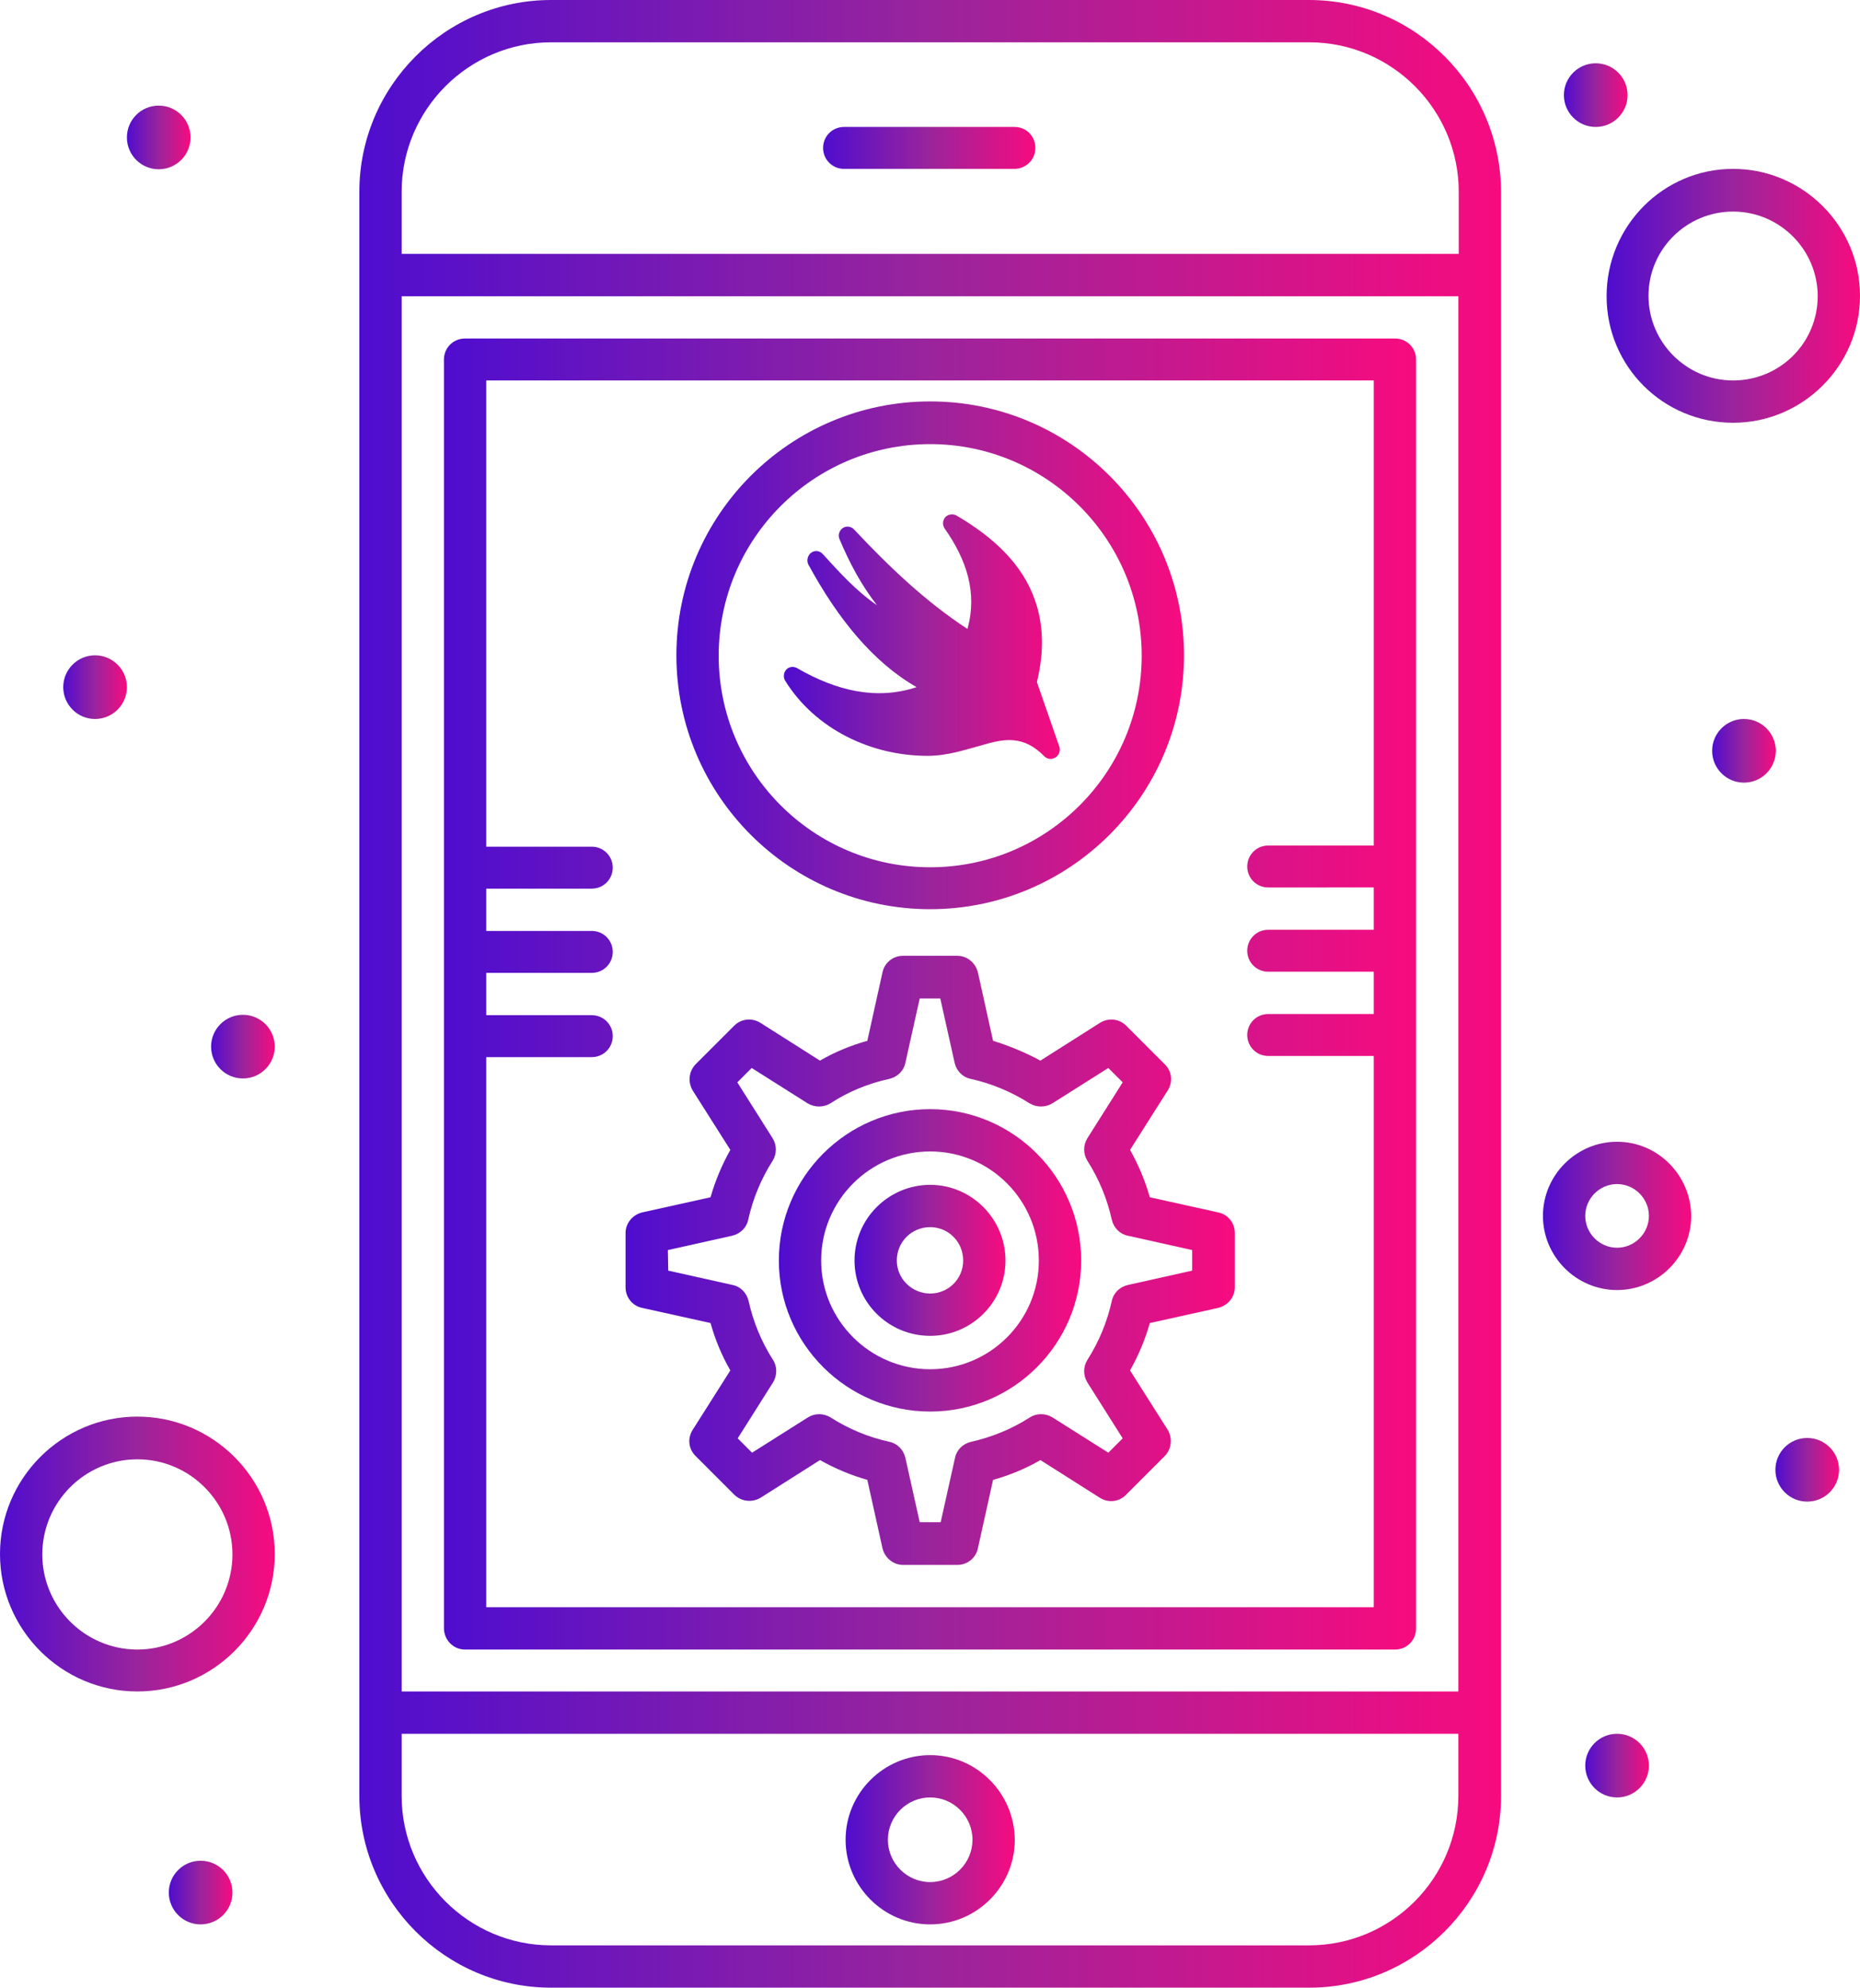
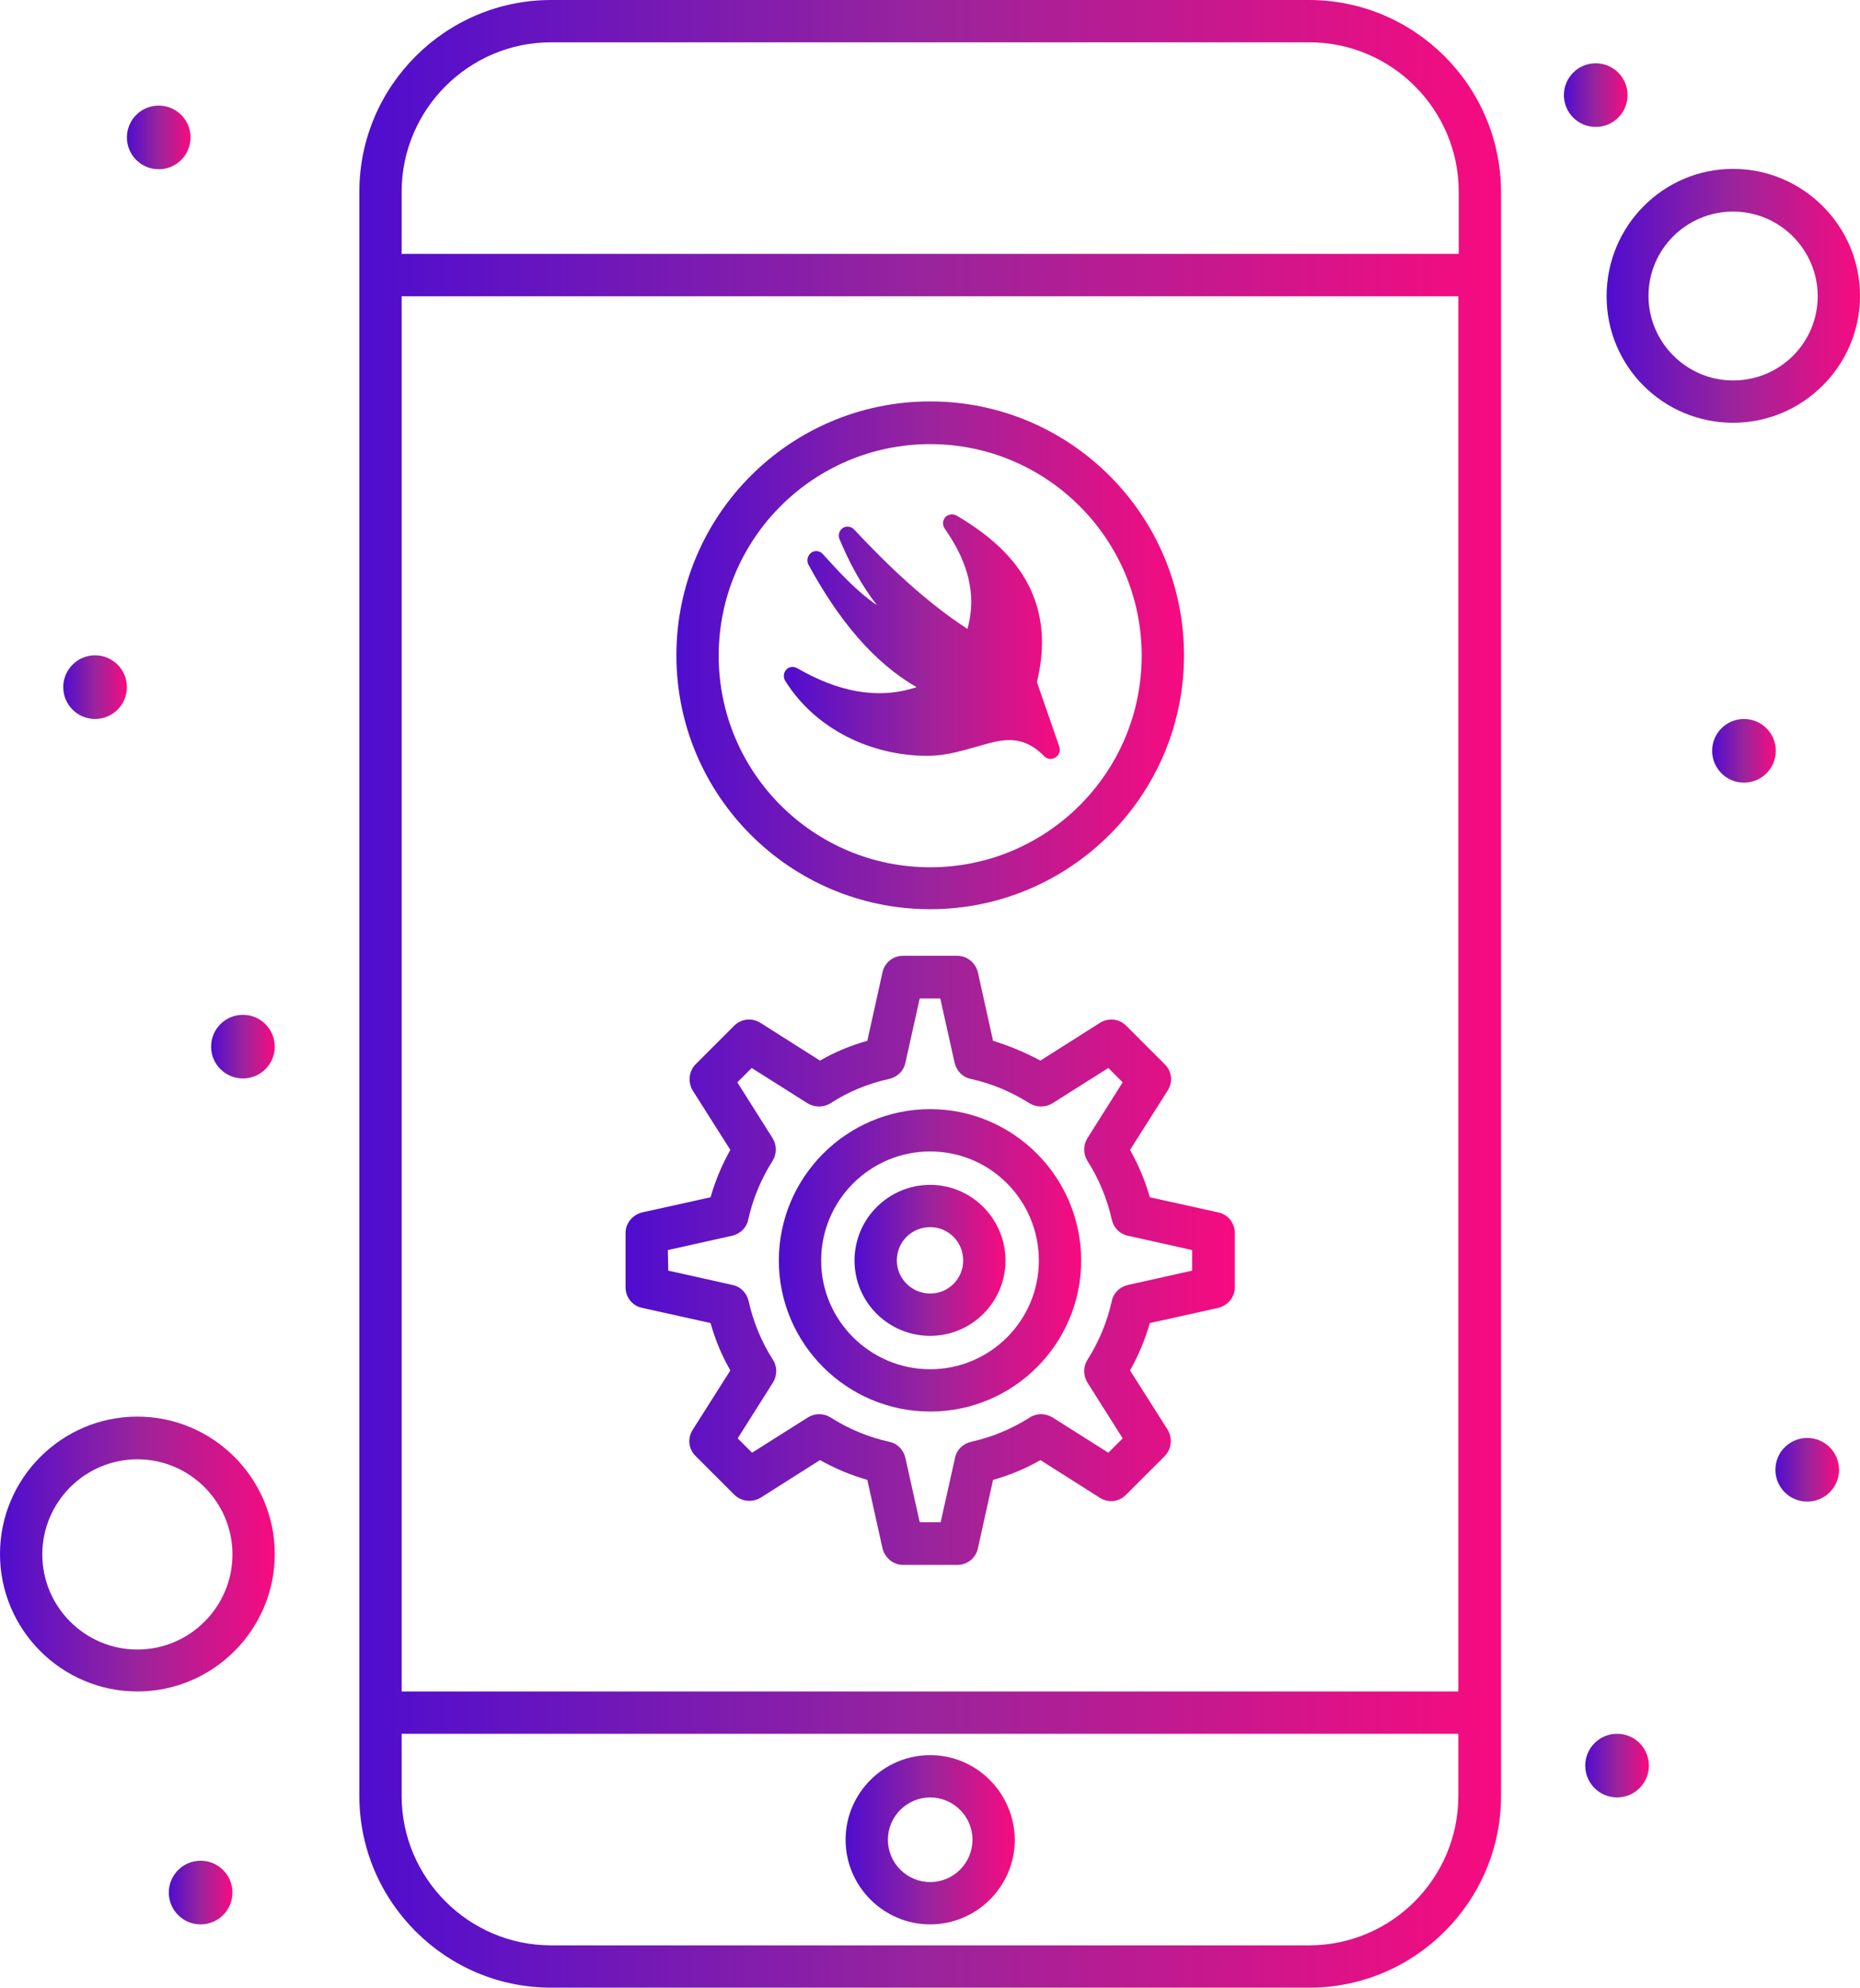
<svg xmlns="http://www.w3.org/2000/svg" version="1.1" id="Layer_1" x="0px" y="0px" viewBox="0 0 479.3 512" style="enable-background:new 0 0 479.3 512;" xml:space="preserve">
  <style type="text/css">
	.st0{fill:url(#SVGID_1_);}
	.st1{fill:url(#SVGID_2_);}
	.st2{fill:url(#SVGID_3_);}
	.st3{fill:url(#SVGID_4_);}
	.st4{fill:url(#SVGID_5_);}
	.st5{fill:url(#SVGID_6_);}
	.st6{fill:url(#SVGID_7_);}
	.st7{fill:url(#SVGID_8_);}
	.st8{fill:url(#SVGID_9_);}
	.st9{fill:url(#SVGID_10_);}
	.st10{fill:url(#SVGID_11_);}
	.st11{fill:url(#SVGID_12_);}
	.st12{fill:url(#SVGID_13_);}
	.st13{fill:url(#SVGID_14_);}
	.st14{fill:url(#SVGID_15_);}
	.st15{fill:url(#SVGID_16_);}
	.st16{fill:url(#SVGID_17_);}
	.st17{fill:url(#SVGID_18_);}
	.st18{fill:url(#SVGID_19_);}
	.st19{fill-rule:evenodd;clip-rule:evenodd;fill:url(#SVGID_20_);}
</style>
  <g>
    <g>
      <linearGradient id="SVGID_1_" gradientUnits="userSpaceOnUse" x1="174.3" y1="168.8" x2="305.1" y2="168.8">
        <stop offset="0" style="stop-color:#4F0DCF" />
        <stop offset="0.5" style="stop-color:#9A249C" />
        <stop offset="1" style="stop-color:#F70B7F" />
      </linearGradient>
      <path class="st0" d="M239.7,234.2c36,0,65.4-29.3,65.4-65.4s-29.3-65.4-65.4-65.4s-65.4,29.3-65.4,65.4S203.6,234.2,239.7,234.2z     M239.7,114.4c30,0,54.5,24.4,54.5,54.5s-24.4,54.5-54.5,54.5s-54.5-24.4-54.5-54.5S209.6,114.4,239.7,114.4z" />
      <linearGradient id="SVGID_2_" gradientUnits="userSpaceOnUse" x1="161.2" y1="324.65" x2="318.2" y2="324.65">
        <stop offset="0" style="stop-color:#4F0DCF" />
        <stop offset="0.5" style="stop-color:#9A249C" />
        <stop offset="1" style="stop-color:#F70B7F" />
      </linearGradient>
      <path class="st1" d="M165.5,336.9l17.6,3.9c1.2,4.3,2.9,8.4,5.1,12.2l-9.7,15.3c-1.4,2.2-1.1,5,0.8,6.8l9.9,9.9    c1.8,1.8,4.6,2.1,6.8,0.8l15.3-9.7c3.9,2.2,8,3.9,12.2,5.1l3.9,17.6c0.6,2.5,2.8,4.3,5.3,4.3h14c2.6,0,4.8-1.8,5.3-4.3l3.9-17.6    c4.3-1.2,8.4-2.9,12.2-5.1l15.3,9.7c2.2,1.4,5,1.1,6.8-0.8l9.9-9.9c1.8-1.8,2.1-4.6,0.8-6.8l-9.7-15.3c2.2-3.9,3.9-8,5.1-12.2    l17.6-3.9c2.5-0.6,4.3-2.8,4.3-5.3v-14c0-2.6-1.8-4.8-4.3-5.3l-17.6-3.9c-1.2-4.2-2.9-8.3-5.1-12.2l9.7-15.3    c1.4-2.2,1.1-5-0.8-6.8l-9.9-9.9c-1.8-1.8-4.6-2.1-6.8-0.7l-15.3,9.7c-3.9-2.1-8-3.8-12.2-5.1l-3.9-17.6c-0.6-2.5-2.8-4.3-5.3-4.3    h-14c-2.6,0-4.8,1.8-5.3,4.3l-3.9,17.6c-4.3,1.2-8.4,2.9-12.2,5.1l-15.3-9.7c-2.2-1.4-5-1.1-6.8,0.7l-9.9,9.9    c-1.8,1.8-2.1,4.6-0.8,6.8l9.7,15.3c-2.2,3.9-3.9,8-5.1,12.2l-17.6,3.9c-2.5,0.6-4.3,2.8-4.3,5.3v14    C161.2,334.2,163,336.4,165.5,336.9z M172.1,322l16.6-3.7c2.1-0.5,3.7-2.1,4.1-4.1c1.2-5.4,3.3-10.5,6.3-15.2c1.1-1.8,1.1-4,0-5.8    l-9.1-14.4l3.7-3.7l14.4,9.1c1.8,1.1,4.1,1.1,5.9,0c4.6-3,9.7-5.1,15.2-6.3c2.1-0.5,3.7-2.1,4.1-4.1l3.7-16.6h5.3l3.7,16.6    c0.5,2.1,2.1,3.7,4.1,4.1c5.5,1.2,10.6,3.4,15.2,6.3c1.8,1.1,4.1,1.1,5.9,0l14.4-9.1l3.7,3.7l-9.1,14.4c-1.1,1.8-1.1,4,0,5.8    c3,4.7,5.1,9.8,6.3,15.2c0.5,2.1,2.1,3.7,4.1,4.1l16.6,3.7v5.3l-16.6,3.7c-2.1,0.5-3.7,2.1-4.1,4.1c-1.2,5.4-3.3,10.5-6.3,15.2    c-1.1,1.8-1.1,4,0,5.8l9.1,14.4l-3.7,3.7l-14.4-9.1c-1.8-1.1-4.1-1.1-5.8,0c-4.7,3-9.8,5.1-15.2,6.3c-2.1,0.5-3.7,2.1-4.1,4.1    l-3.7,16.6H237l-3.7-16.6c-0.5-2.1-2.1-3.7-4.1-4.1c-5.4-1.2-10.5-3.3-15.2-6.3c-1.8-1.1-4-1.1-5.8,0l-14.4,9.1l-3.7-3.7l9.1-14.4    c1.1-1.8,1.1-4.1,0-5.8c-3-4.7-5.1-9.8-6.3-15.2c-0.5-2.1-2.1-3.7-4.1-4.1l-16.6-3.7L172.1,322L172.1,322z" />
      <linearGradient id="SVGID_3_" gradientUnits="userSpaceOnUse" x1="220.2" y1="324.65" x2="259.1" y2="324.65">
        <stop offset="0" style="stop-color:#4F0DCF" />
        <stop offset="0.5" style="stop-color:#9A249C" />
        <stop offset="1" style="stop-color:#F70B7F" />
      </linearGradient>
      <path class="st2" d="M239.7,344.1c10.7,0,19.4-8.7,19.4-19.4c0-10.7-8.7-19.5-19.4-19.5s-19.5,8.7-19.5,19.5    C220.2,335.4,228.9,344.1,239.7,344.1z M239.7,316.1c4.7,0,8.5,3.8,8.5,8.6c0,4.7-3.8,8.5-8.5,8.5s-8.6-3.8-8.6-8.5    C231.1,319.9,234.9,316.1,239.7,316.1z" />
      <linearGradient id="SVGID_4_" gradientUnits="userSpaceOnUse" x1="200.7" y1="324.65" x2="278.6" y2="324.65">
        <stop offset="0" style="stop-color:#4F0DCF" />
        <stop offset="0.5" style="stop-color:#9A249C" />
        <stop offset="1" style="stop-color:#F70B7F" />
      </linearGradient>
      <path class="st3" d="M239.7,363.6c21.5,0,38.9-17.5,38.9-38.9c0-21.5-17.5-39-38.9-39c-21.5,0-39,17.5-39,39    C200.7,346.1,218.2,363.6,239.7,363.6z M239.7,296.6c15.5,0,28,12.6,28,28.1s-12.6,28-28,28c-15.5,0-28.1-12.6-28.1-28    C211.6,309.2,224.2,296.6,239.7,296.6z" />
      <linearGradient id="SVGID_5_" gradientUnits="userSpaceOnUse" x1="217.9" y1="473.9" x2="261.5" y2="473.9">
        <stop offset="0" style="stop-color:#4F0DCF" />
        <stop offset="0.5" style="stop-color:#9A249C" />
        <stop offset="1" style="stop-color:#F70B7F" />
      </linearGradient>
      <path class="st4" d="M239.7,452.1c-12,0-21.8,9.8-21.8,21.8s9.8,21.8,21.8,21.8s21.8-9.8,21.8-21.8    C261.4,461.9,251.7,452.1,239.7,452.1z M239.7,484.8c-6,0-10.9-4.9-10.9-10.9s4.9-10.9,10.9-10.9s10.9,4.9,10.9,10.9    C250.6,479.9,245.7,484.8,239.7,484.8z" />
      <linearGradient id="SVGID_6_" gradientUnits="userSpaceOnUse" x1="212.1" y1="38.1" x2="266.8" y2="38.1">
        <stop offset="0" style="stop-color:#4F0DCF" />
        <stop offset="0.5" style="stop-color:#9A249C" />
        <stop offset="1" style="stop-color:#F70B7F" />
      </linearGradient>
-       <path class="st5" d="M261.4,32.7h-43.9c-3,0-5.4,2.4-5.4,5.4s2.4,5.4,5.4,5.4h43.9c3,0,5.4-2.4,5.4-5.4S264.5,32.7,261.4,32.7z" />
      <linearGradient id="SVGID_7_" gradientUnits="userSpaceOnUse" x1="32.7" y1="35.4" x2="49.1" y2="35.4">
        <stop offset="0" style="stop-color:#4F0DCF" />
        <stop offset="0.5" style="stop-color:#9A249C" />
        <stop offset="1" style="stop-color:#F70B7F" />
      </linearGradient>
      <circle class="st6" cx="40.9" cy="35.4" r="8.2" />
      <linearGradient id="SVGID_8_" gradientUnits="userSpaceOnUse" x1="457.5" y1="378.6" x2="473.9" y2="378.6">
        <stop offset="0" style="stop-color:#4F0DCF" />
        <stop offset="0.5" style="stop-color:#9A249C" />
        <stop offset="1" style="stop-color:#F70B7F" />
      </linearGradient>
      <circle class="st7" cx="465.7" cy="378.6" r="8.2" />
      <linearGradient id="SVGID_9_" gradientUnits="userSpaceOnUse" x1="441.2" y1="193.4" x2="457.6" y2="193.4">
        <stop offset="0" style="stop-color:#4F0DCF" />
        <stop offset="0.5" style="stop-color:#9A249C" />
        <stop offset="1" style="stop-color:#F70B7F" />
      </linearGradient>
      <circle class="st8" cx="449.4" cy="193.4" r="8.2" />
      <linearGradient id="SVGID_10_" gradientUnits="userSpaceOnUse" x1="403" y1="24.5" x2="419.4" y2="24.5">
        <stop offset="0" style="stop-color:#4F0DCF" />
        <stop offset="0.5" style="stop-color:#9A249C" />
        <stop offset="1" style="stop-color:#F70B7F" />
      </linearGradient>
      <circle class="st9" cx="411.2" cy="24.5" r="8.2" />
      <linearGradient id="SVGID_11_" gradientUnits="userSpaceOnUse" x1="408.5" y1="454.8" x2="424.9" y2="454.8">
        <stop offset="0" style="stop-color:#4F0DCF" />
        <stop offset="0.5" style="stop-color:#9A249C" />
        <stop offset="1" style="stop-color:#F70B7F" />
      </linearGradient>
      <circle class="st10" cx="416.7" cy="454.8" r="8.2" />
      <linearGradient id="SVGID_12_" gradientUnits="userSpaceOnUse" x1="16.3" y1="177" x2="32.7" y2="177">
        <stop offset="0" style="stop-color:#4F0DCF" />
        <stop offset="0.5" style="stop-color:#9A249C" />
        <stop offset="1" style="stop-color:#F70B7F" />
      </linearGradient>
      <circle class="st11" cx="24.5" cy="177" r="8.2" />
      <linearGradient id="SVGID_13_" gradientUnits="userSpaceOnUse" x1="54.4" y1="269.6" x2="70.8" y2="269.6">
        <stop offset="0" style="stop-color:#4F0DCF" />
        <stop offset="0.5" style="stop-color:#9A249C" />
        <stop offset="1" style="stop-color:#F70B7F" />
      </linearGradient>
      <circle class="st12" cx="62.6" cy="269.6" r="8.2" />
      <linearGradient id="SVGID_14_" gradientUnits="userSpaceOnUse" x1="43.5" y1="487.5" x2="59.9" y2="487.5">
        <stop offset="0" style="stop-color:#4F0DCF" />
        <stop offset="0.5" style="stop-color:#9A249C" />
        <stop offset="1" style="stop-color:#F70B7F" />
      </linearGradient>
      <circle class="st13" cx="51.7" cy="487.5" r="8.2" />
      <linearGradient id="SVGID_15_" gradientUnits="userSpaceOnUse" x1="0" y1="400.3" x2="70.8" y2="400.3">
        <stop offset="0" style="stop-color:#4F0DCF" />
        <stop offset="0.5" style="stop-color:#9A249C" />
        <stop offset="1" style="stop-color:#F70B7F" />
      </linearGradient>
      <path class="st14" d="M35.4,364.9C15.9,364.9,0,380.8,0,400.3s15.9,35.4,35.4,35.4s35.4-15.9,35.4-35.4S54.9,364.9,35.4,364.9z     M35.4,424.9c-13.5,0-24.5-11-24.5-24.5s11-24.5,24.5-24.5s24.5,11,24.5,24.5S48.9,424.9,35.4,424.9z" />
      <linearGradient id="SVGID_16_" gradientUnits="userSpaceOnUse" x1="92.6" y1="256" x2="386.8" y2="256">
        <stop offset="0" style="stop-color:#4F0DCF" />
        <stop offset="0.5" style="stop-color:#9A249C" />
        <stop offset="1" style="stop-color:#F70B7F" />
      </linearGradient>
      <path class="st15" d="M337.3,0H142c-27.2,0-49.4,22.2-49.4,49.4v413.2c0,27.2,22.2,49.4,49.4,49.4h195.4    c27.2,0,49.4-22.2,49.4-49.4V49.4C386.7,22.2,364.6,0,337.3,0z M375.8,435.7H103.5V76.3h272.3V435.7z M337.3,501.1H142    c-21.2,0-38.5-17.3-38.5-38.5v-16h272.3v16C375.8,483.8,358.6,501.1,337.3,501.1z M375.8,65.4H103.5v-16    c0-21.2,17.3-38.5,38.5-38.5h195.4c21.2,0,38.5,17.3,38.5,38.5v16H375.8z" />
      <linearGradient id="SVGID_17_" gradientUnits="userSpaceOnUse" x1="414" y1="76.2" x2="479.3" y2="76.2">
        <stop offset="0" style="stop-color:#4F0DCF" />
        <stop offset="0.5" style="stop-color:#9A249C" />
        <stop offset="1" style="stop-color:#F70B7F" />
      </linearGradient>
-       <path class="st16" d="M446.6,108.9c18,0,32.7-14.7,32.7-32.7s-14.7-32.7-32.7-32.7S414,58.2,414,76.3S428.6,108.9,446.6,108.9z     M446.6,54.5c12,0,21.8,9.8,21.8,21.8S458.7,98,446.6,98c-12,0-21.8-9.8-21.8-21.8S434.6,54.5,446.6,54.5z" />
+       <path class="st16" d="M446.6,108.9c18,0,32.7-14.7,32.7-32.7s-14.7-32.7-32.7-32.7S414,58.2,414,76.3S428.6,108.9,446.6,108.9M446.6,54.5c12,0,21.8,9.8,21.8,21.8S458.7,98,446.6,98c-12,0-21.8-9.8-21.8-21.8S434.6,54.5,446.6,54.5z" />
      <linearGradient id="SVGID_18_" gradientUnits="userSpaceOnUse" x1="397.6" y1="313.2" x2="435.8" y2="313.2">
        <stop offset="0" style="stop-color:#4F0DCF" />
        <stop offset="0.5" style="stop-color:#9A249C" />
        <stop offset="1" style="stop-color:#F70B7F" />
      </linearGradient>
-       <path class="st17" d="M416.7,294.1c-10.5,0-19.1,8.6-19.1,19.1s8.6,19.1,19.1,19.1s19.1-8.6,19.1-19.1    C435.7,302.7,427.2,294.1,416.7,294.1z M416.7,321.4c-4.5,0-8.2-3.7-8.2-8.2s3.7-8.2,8.2-8.2s8.2,3.7,8.2,8.2    C424.9,317.7,421.2,321.4,416.7,321.4z" />
      <linearGradient id="SVGID_19_" gradientUnits="userSpaceOnUse" x1="114.4" y1="256.05" x2="364.9" y2="256.05">
        <stop offset="0" style="stop-color:#4F0DCF" />
        <stop offset="0.5" style="stop-color:#9A249C" />
        <stop offset="1" style="stop-color:#F70B7F" />
      </linearGradient>
-       <path class="st18" d="M119.8,424.9h239.7c3,0,5.4-2.4,5.4-5.4V92.6c0-3-2.4-5.4-5.4-5.4H119.8c-3,0-5.4,2.4-5.4,5.4v326.8    C114.4,422.4,116.8,424.9,119.8,424.9z M354,98v119.8h-27.2c-3,0-5.4,2.4-5.4,5.4s2.4,5.4,5.4,5.4H354v10.9h-27.2    c-3,0-5.4,2.4-5.4,5.4s2.4,5.4,5.4,5.4H354v10.9h-27.2c-3,0-5.4,2.4-5.4,5.4s2.4,5.4,5.4,5.4H354v142H125.3V272.3h27.2    c3,0,5.4-2.4,5.4-5.4s-2.4-5.4-5.4-5.4h-27.2v-10.9h27.2c3,0,5.4-2.4,5.4-5.4s-2.4-5.4-5.4-5.4h-27.2v-10.9h27.2    c3,0,5.4-2.4,5.4-5.4s-2.4-5.4-5.4-5.4h-27.2V98H354L354,98z" />
    </g>
    <linearGradient id="SVGID_20_" gradientUnits="userSpaceOnUse" x1="201.988" y1="163.99" x2="273.098" y2="163.99">
      <stop offset="0" style="stop-color:#4F0DCF" />
      <stop offset="0.5" style="stop-color:#9A249C" />
      <stop offset="1" style="stop-color:#F70B7F" />
    </linearGradient>
    <path class="st19" d="M205.4,172.1c-0.9-0.5-2.1-0.4-2.8,0.4c-0.7,0.8-0.8,1.9-0.3,2.8c7.8,12.6,22.3,19.4,36.7,19.4   c5.2,0,9.8-1.6,14.2-2.8c5.5-1.6,10.5-2.6,15.9,2.9c0.8,0.8,1.9,0.9,2.9,0.3c0.9-0.6,1.3-1.7,1-2.7l-5.8-16.7   c2-8.2,1.6-15.1-0.5-21.1c-3.2-9.2-10.5-16.1-20.2-21.8c-0.9-0.5-2.1-0.4-2.9,0.4c-0.7,0.8-0.8,2-0.2,2.9   c5.7,8.1,8.5,16.6,5.9,25.9c-10.6-6.9-20.1-15.9-29.2-25.6c-0.7-0.8-2-1-2.9-0.4s-1.3,1.8-0.9,2.8c2.6,6.2,5.7,12,9.7,17.1   c-5.4-3.7-9.6-8.4-14-13.2c-0.8-0.9-2.1-1-3-0.3s-1.2,2-0.7,3c7.6,14,16.7,25.2,27.9,31.6C225.9,180.4,215.6,178,205.4,172.1   L205.4,172.1z" />
  </g>
</svg>